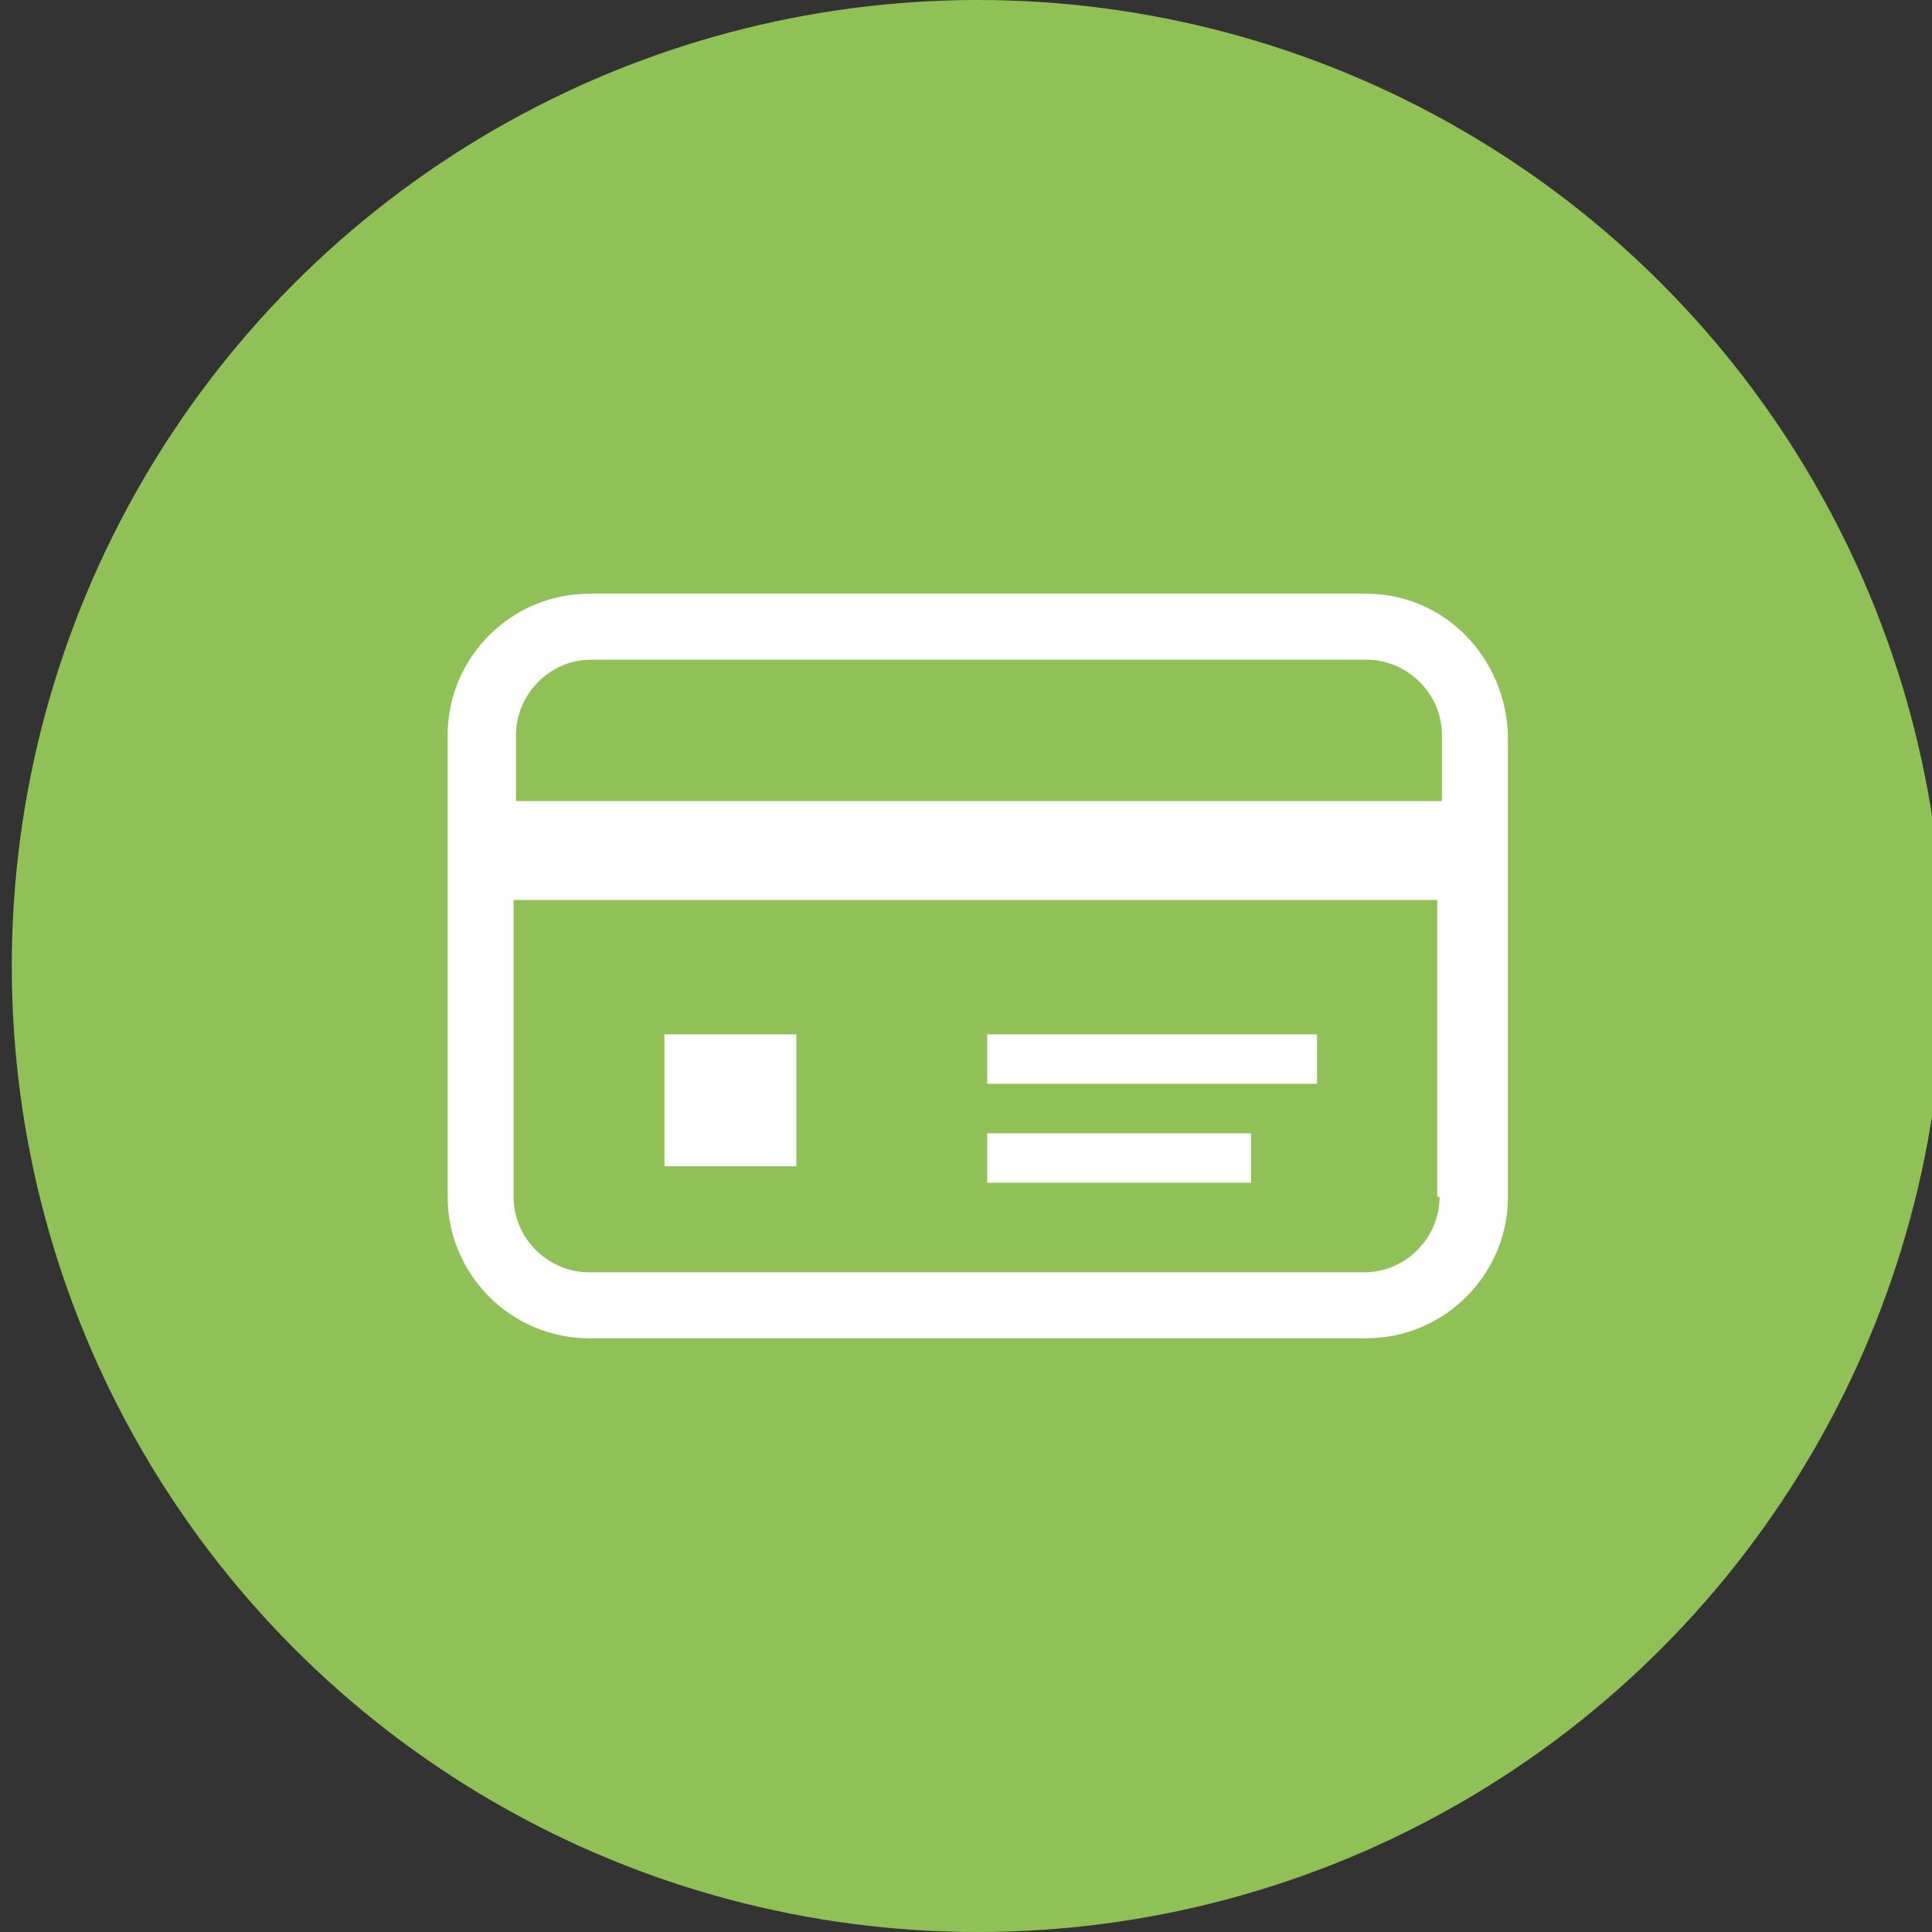
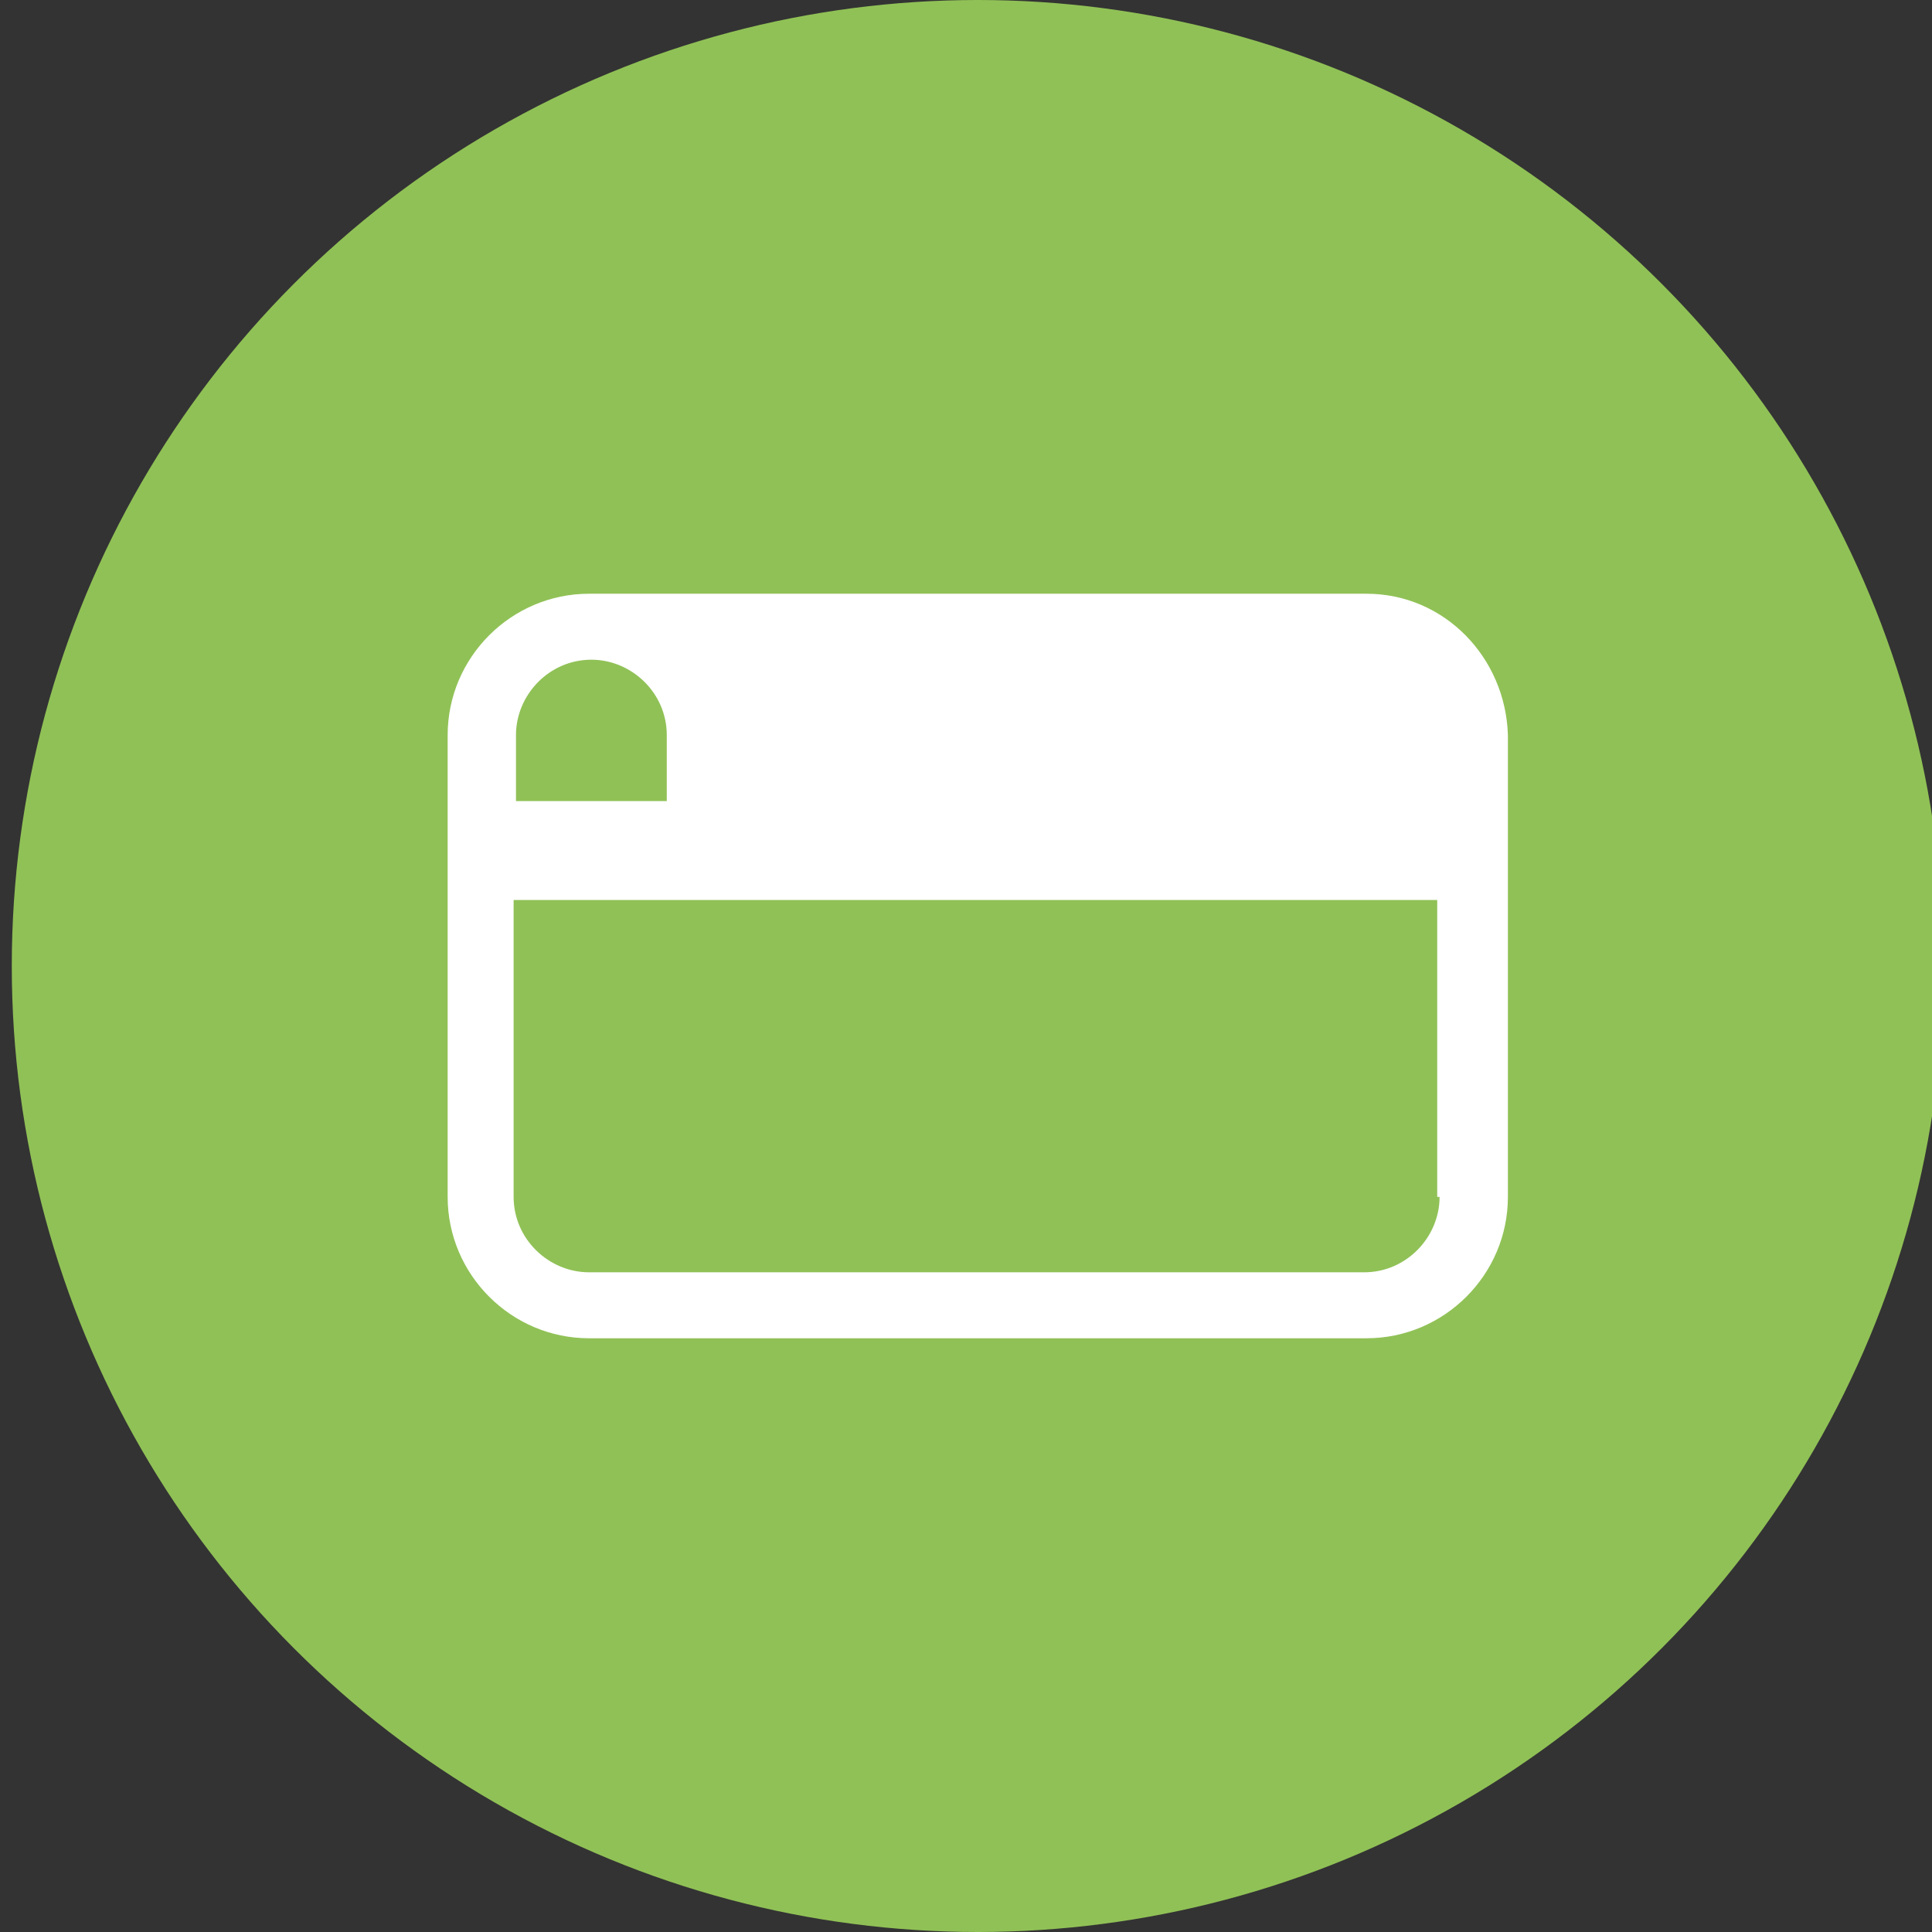
<svg xmlns="http://www.w3.org/2000/svg" version="1.1" id="レイヤー_1" x="0px" y="0px" viewBox="0 0 82 82" style="enable-background:new 0 0 82 82;" xml:space="preserve">
  <rect x="0" y="0" width="82" height="82" fill="#333333" stroke="none" />
  <style type="text/css">
	.st0{fill:#90C156;}
	.st1{fill:#FFFFFF;}
</style>
  <circle class="st0" cx="41.5" cy="41" r="41" />
  <g>
-     <path class="st1" d="M58,25.2H25c-3.3,0-6,2.7-6,6v19.6c0,3.3,2.7,6,6,6H58c3.3,0,6-2.7,6-6V31.2C63.9,27.9,61.3,25.2,58,25.2z    M61.1,50.8c0,1.7-1.4,3.2-3.2,3.2H25c-1.7,0-3.2-1.4-3.2-3.2V38.2h39.2V50.8z M61.1,34H21.9v-2.8c0-1.7,1.4-3.2,3.2-3.2H58   c1.7,0,3.2,1.4,3.2,3.2V34z" />
-     <rect x="28.2" y="43.9" class="st1" width="5.6" height="5.6" />
-     <rect x="41.9" y="43.9" class="st1" width="14" height="2.1" />
-     <rect x="41.9" y="48.1" class="st1" width="11.2" height="2.1" />
+     <path class="st1" d="M58,25.2H25c-3.3,0-6,2.7-6,6v19.6c0,3.3,2.7,6,6,6H58c3.3,0,6-2.7,6-6V31.2C63.9,27.9,61.3,25.2,58,25.2z    M61.1,50.8c0,1.7-1.4,3.2-3.2,3.2H25c-1.7,0-3.2-1.4-3.2-3.2V38.2h39.2V50.8z M61.1,34H21.9v-2.8c0-1.7,1.4-3.2,3.2-3.2c1.7,0,3.2,1.4,3.2,3.2V34z" />
  </g>
</svg>